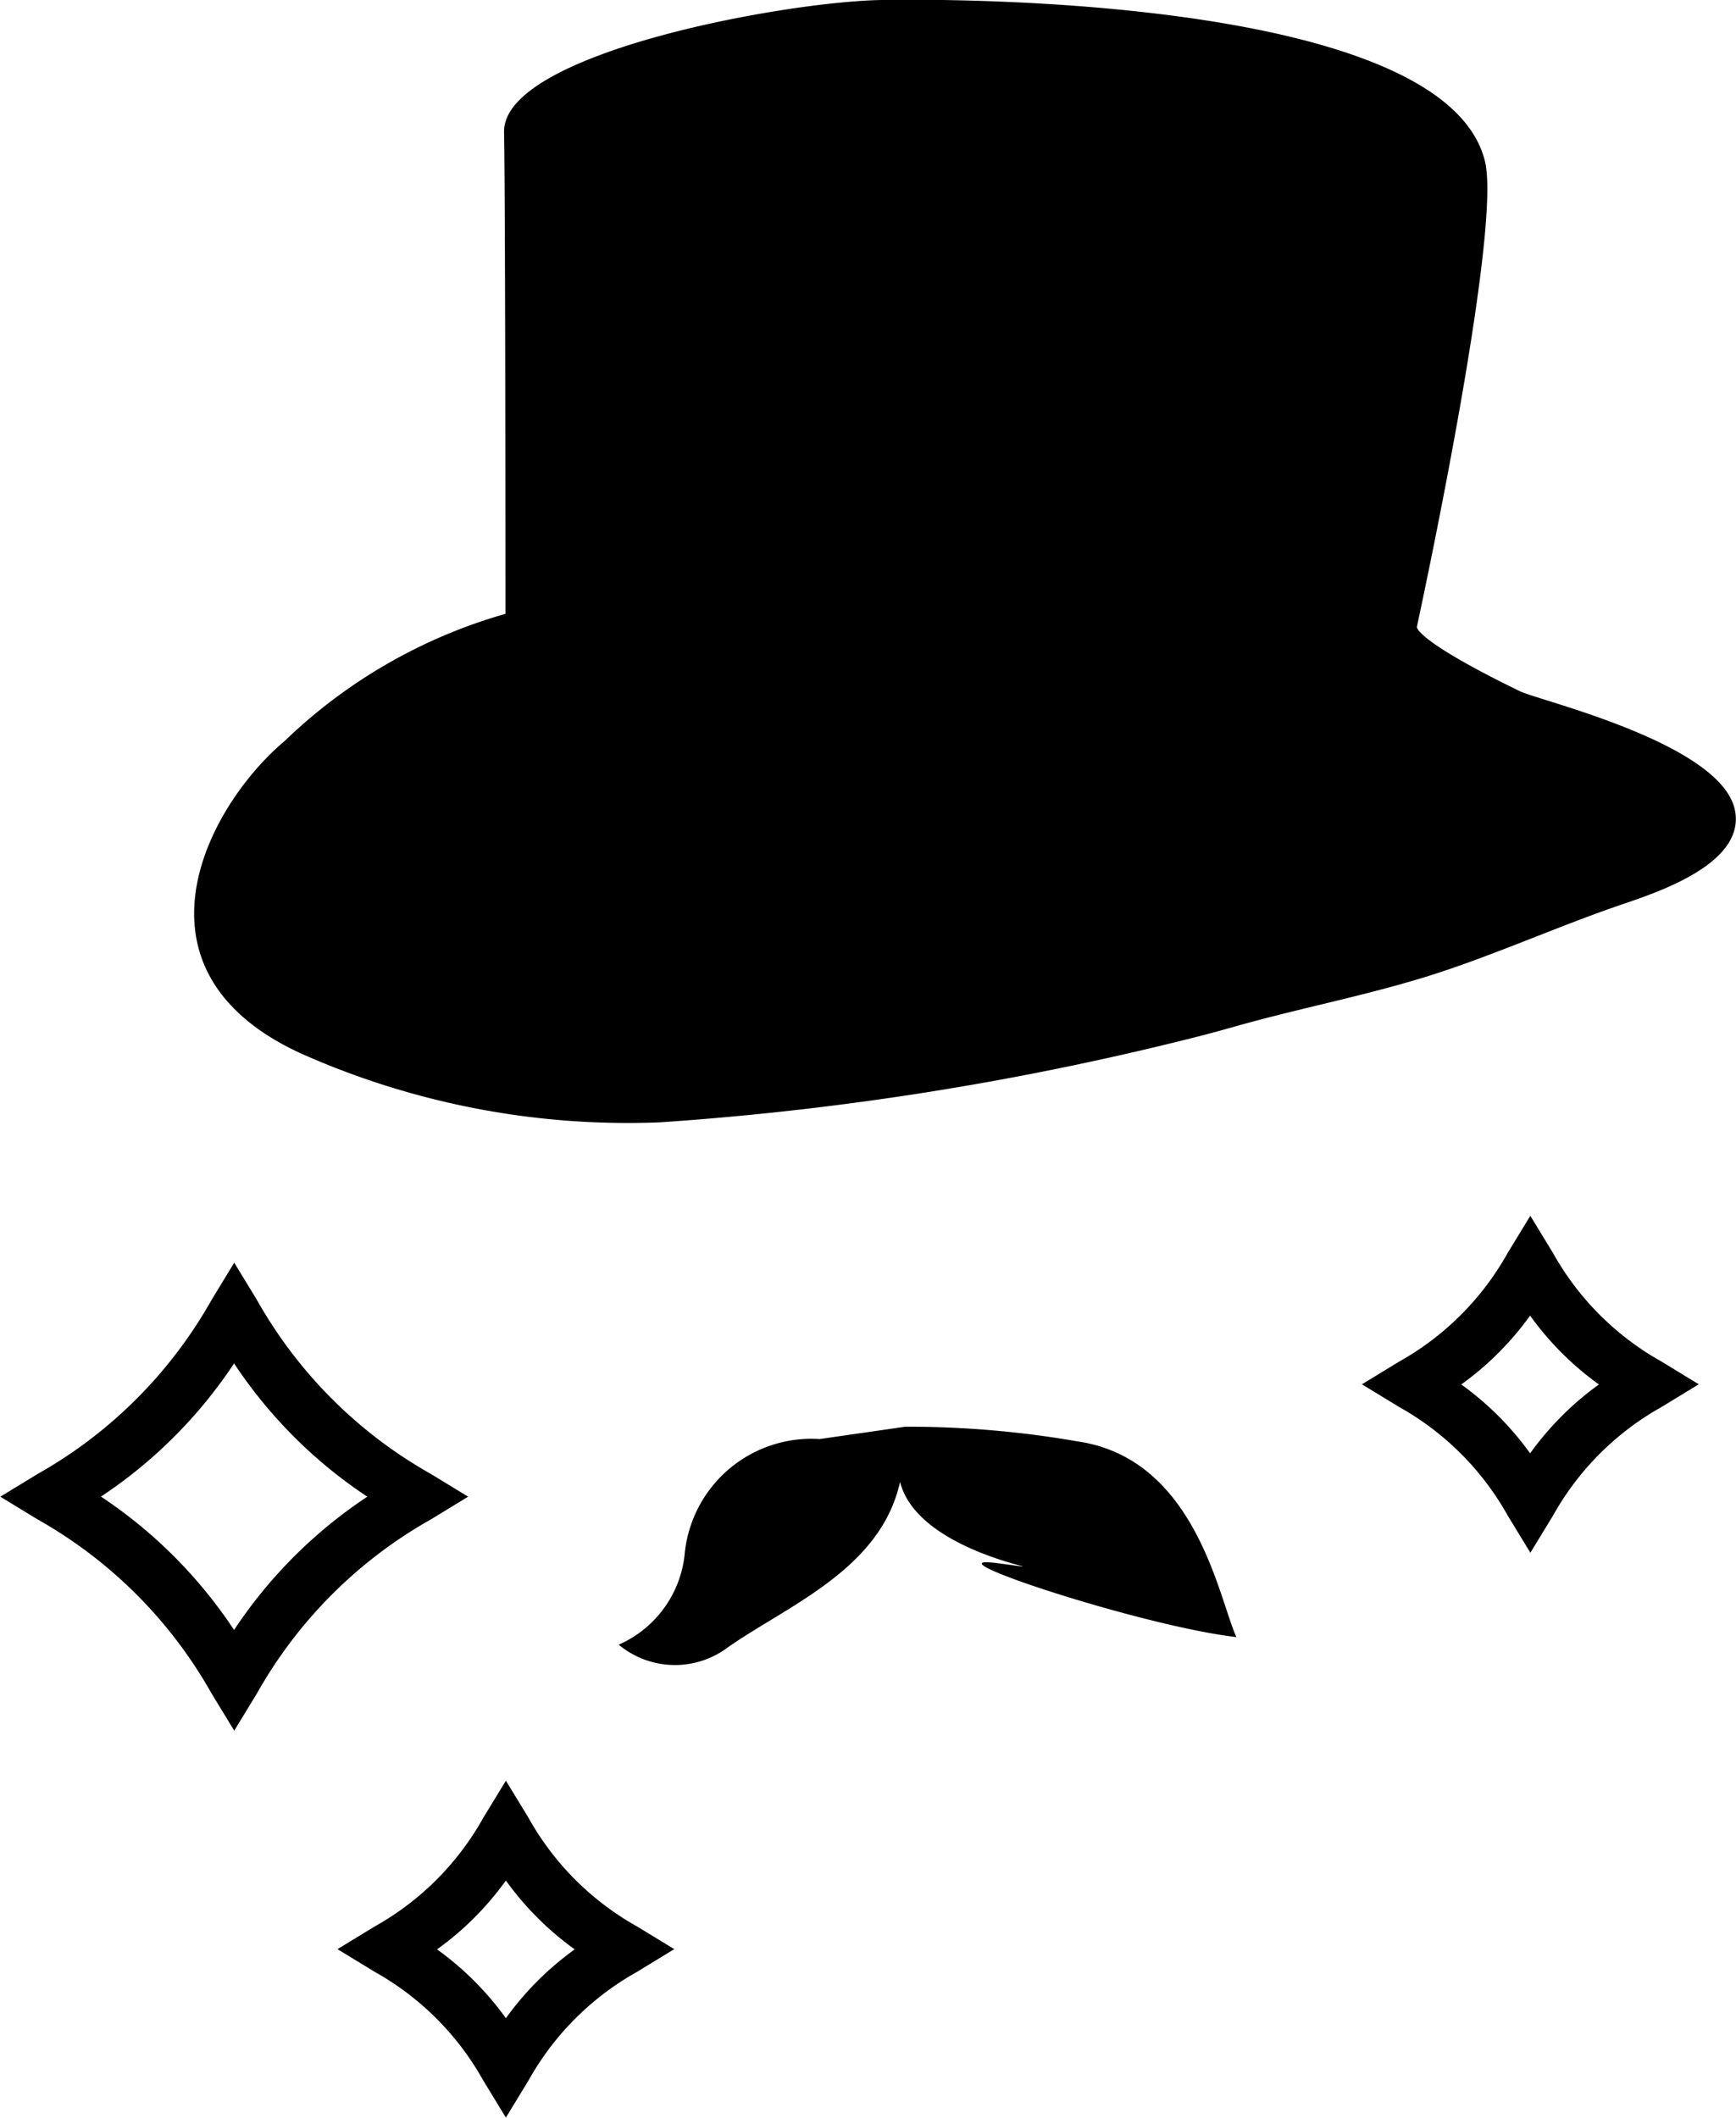
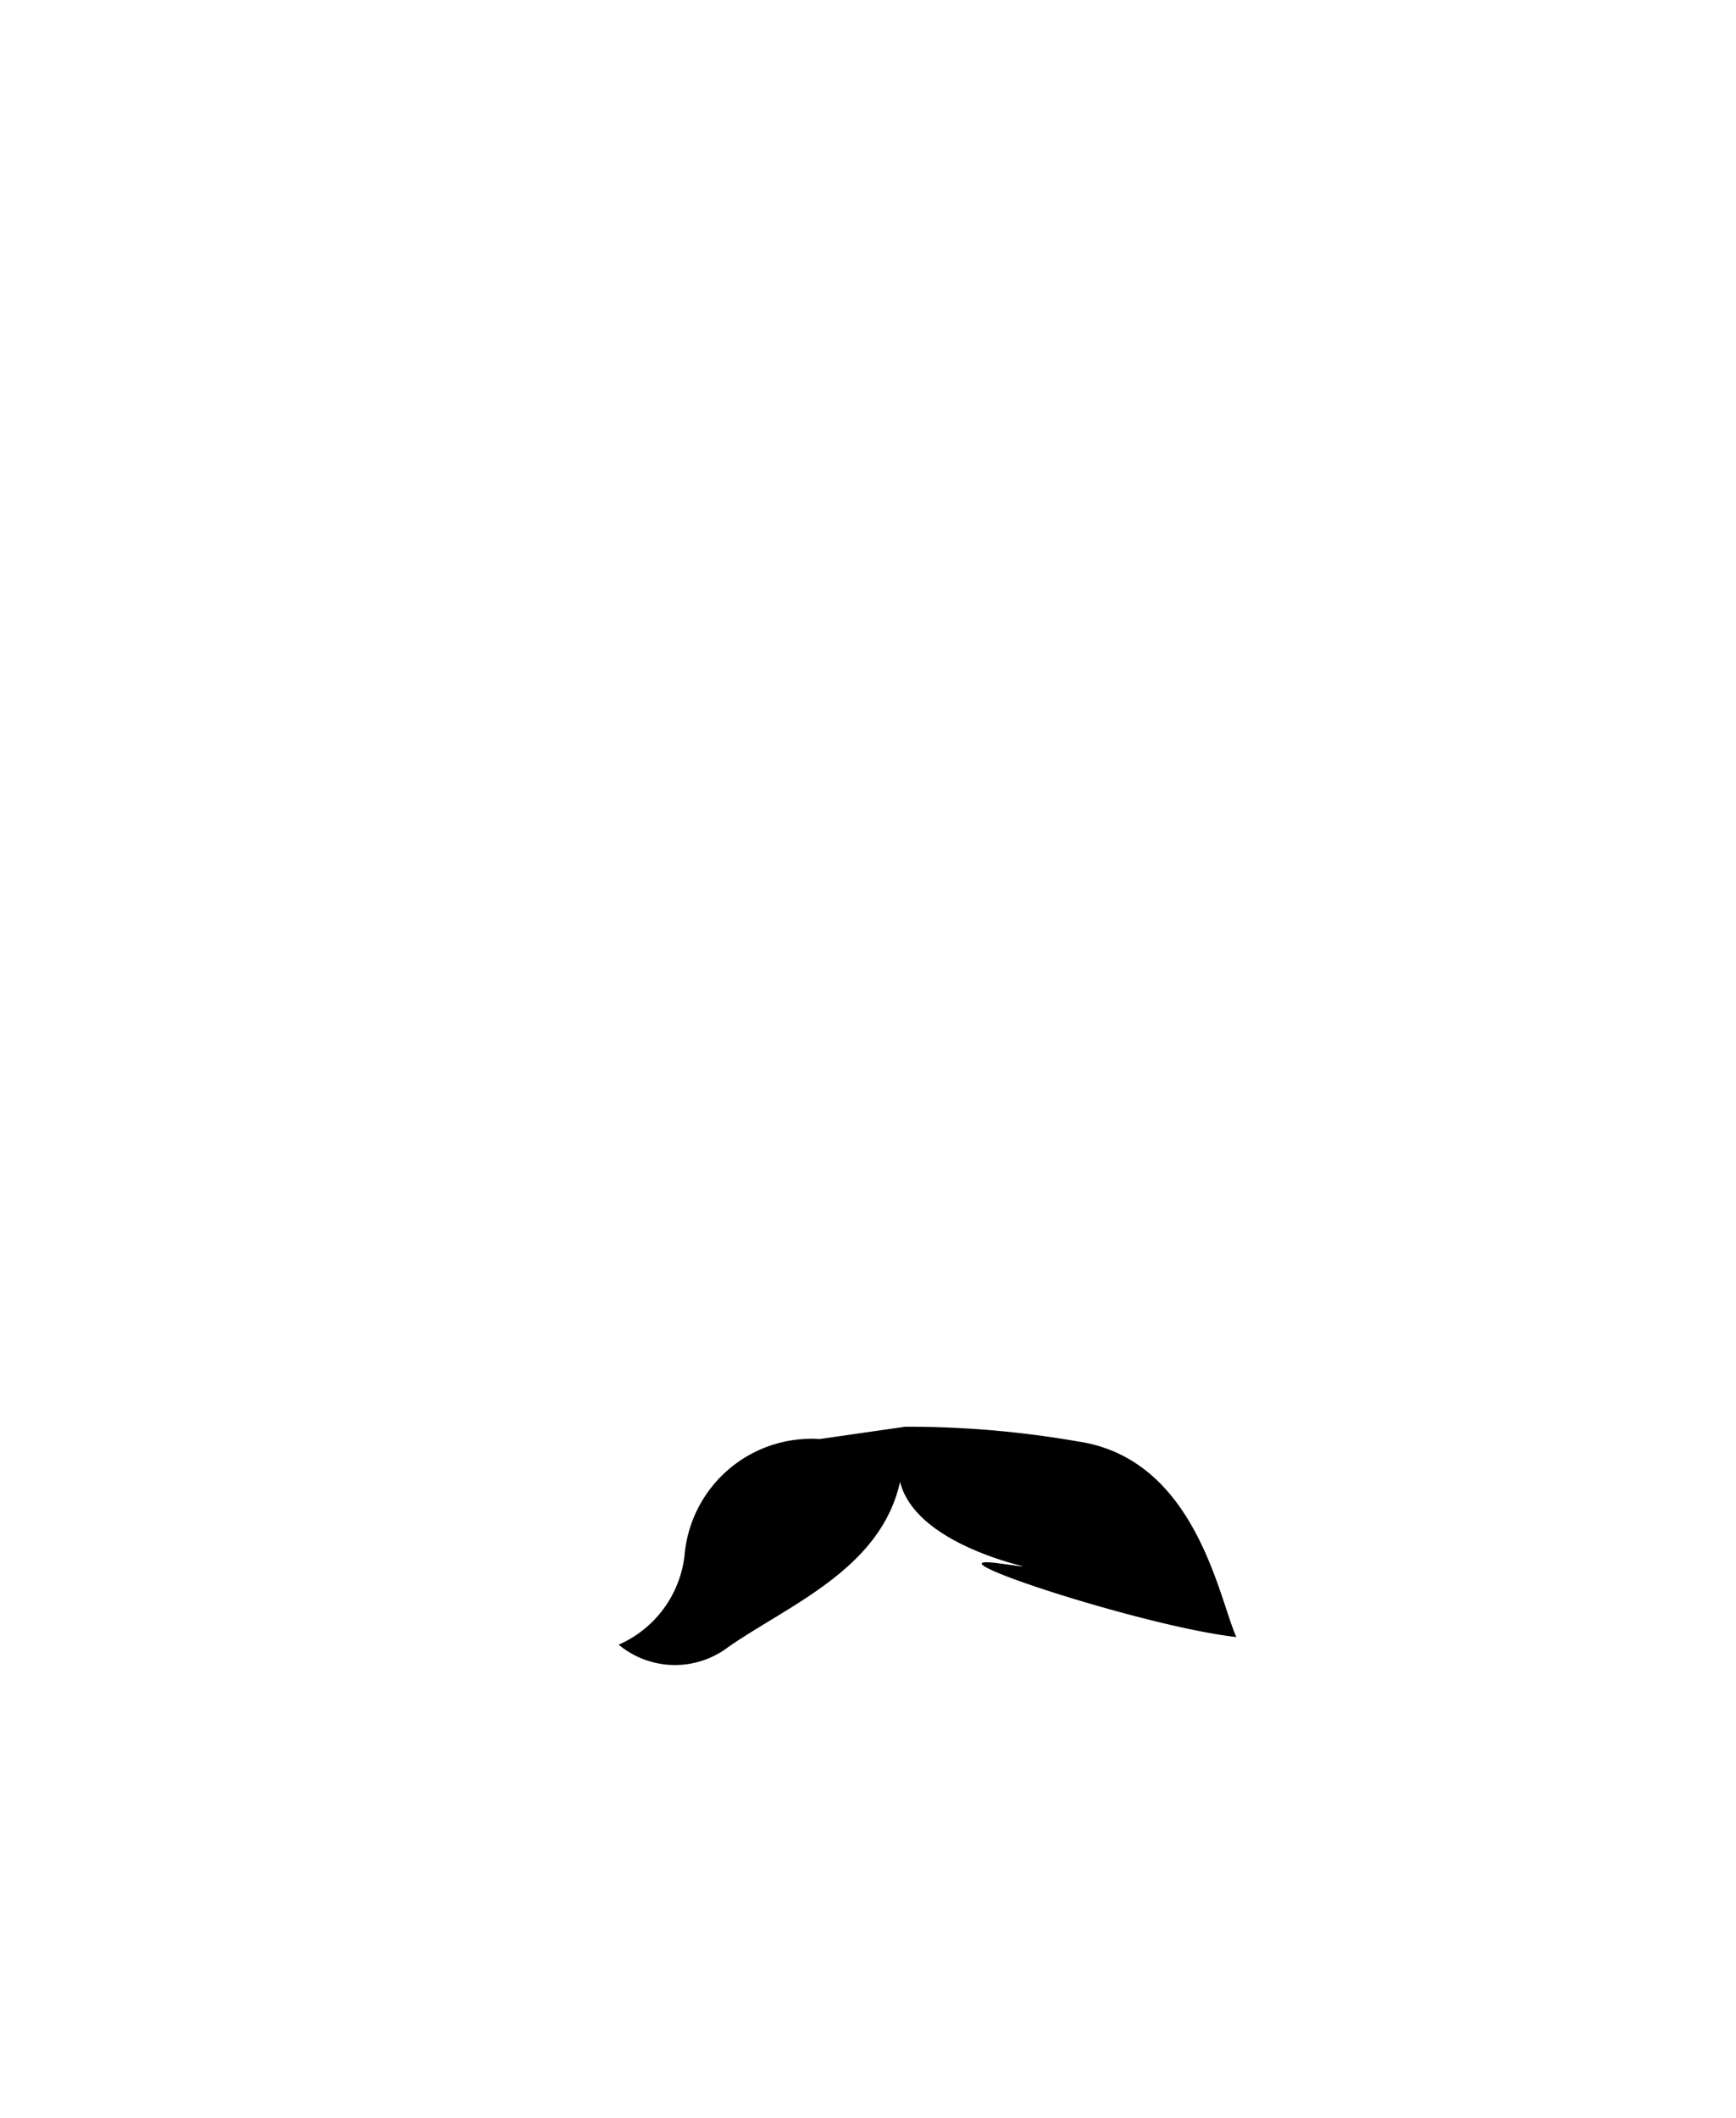
<svg xmlns="http://www.w3.org/2000/svg" width="30.579" height="37.294" viewBox="0 0 30.579 37.294">
  <g id="グループ_167" data-name="グループ 167" transform="translate(-191 -1063)">
-     <path id="パス_199" data-name="パス 199" d="M179.637,340.142l.656-.4-.656-.4a8.045,8.045,0,0,1-3.064-3.064l-.4-.656-.4.656a8.044,8.044,0,0,1-3.064,3.064l-.656.4.656.4a8.044,8.044,0,0,1,3.064,3.064l.4.656.4-.656A8.045,8.045,0,0,1,179.637,340.142Zm-5.814-.4a8.321,8.321,0,0,0,2.347-2.347,8.321,8.321,0,0,0,2.347,2.347,8.322,8.322,0,0,0-2.347,2.347A8.323,8.323,0,0,0,173.823,339.739Z" transform="translate(18.953 749.612)" />
-     <path id="パス_200" data-name="パス 200" d="M538.158,450.314a4.958,4.958,0,0,1-1.91-1.91l-.4-.656-.4.656a4.959,4.959,0,0,1-1.91,1.911l-.656.4.656.4a4.96,4.96,0,0,1,1.911,1.91l.4.656.4-.656a4.96,4.96,0,0,1,1.91-1.91l.656-.4Zm-2.314,1.616a5.316,5.316,0,0,0-1.212-1.212,5.321,5.321,0,0,0,1.212-1.212,5.322,5.322,0,0,0,1.212,1.212A5.312,5.312,0,0,0,535.845,451.93Z" transform="translate(-317.892 636.66)" />
-     <path id="パス_201" data-name="パス 201" d="M244.5,534.341l-.4-.656-.4.656a4.957,4.957,0,0,1-1.91,1.91l-.656.4.656.4a4.958,4.958,0,0,1,1.91,1.91l.4.656.4-.656a4.959,4.959,0,0,1,1.91-1.91l.656-.4-.656-.4A4.957,4.957,0,0,1,244.5,534.341Zm-.4,3.526a5.312,5.312,0,0,0-1.212-1.212,5.314,5.314,0,0,0,1.212-1.212,5.315,5.315,0,0,0,1.212,1.212A5.313,5.313,0,0,0,244.1,537.867Z" transform="translate(-44.189 560.67)" />
    <g id="グループ_2" data-name="グループ 2" transform="translate(194.423 1063)">
-       <path id="パス_3" data-name="パス 3" d="M122.968,360.378c.2-.053.4-.108.6-.165,1.1-.308,2.215-.523,3.3-.857,1.182-.366,2.325-.892,3.5-1.29.639-.218,2.131-.72,1.956-1.638-.226-1.181-3.44-1.936-3.781-2.1-1.856-.9-1.824-1.135-1.824-1.135s1.509-6.939,1.2-8.2c-.678-2.767-8.712-2.874-10.629-2.84-1.727.029-6.674.94-6.649,2.325s.024,8.484.024,8.484a9.25,9.25,0,0,0-3.887,2.237c-1.366,1.148-2.9,4.036.277,5.5a14.157,14.157,0,0,0,6.32,1.217A53.064,53.064,0,0,0,122.968,360.378Z" transform="translate(-105.185 -342.153)" />
      <path id="パス_4" data-name="パス 4" d="M146.412,469.027a2.243,2.243,0,0,0-2.38,2.049,1.96,1.96,0,0,1-1.16,1.572,1.551,1.551,0,0,0,1.931.041c1.066-.742,2.686-1.373,3.025-2.908.342,1.362,3.25,1.631,1.725,1.433-1.371-.182,2.536,1.111,4.2,1.3-.311-.672-.707-3.134-2.789-3.444a17.428,17.428,0,0,0-3.044-.26Z" transform="translate(-135.397 -443.688)" />
    </g>
  </g>
</svg>